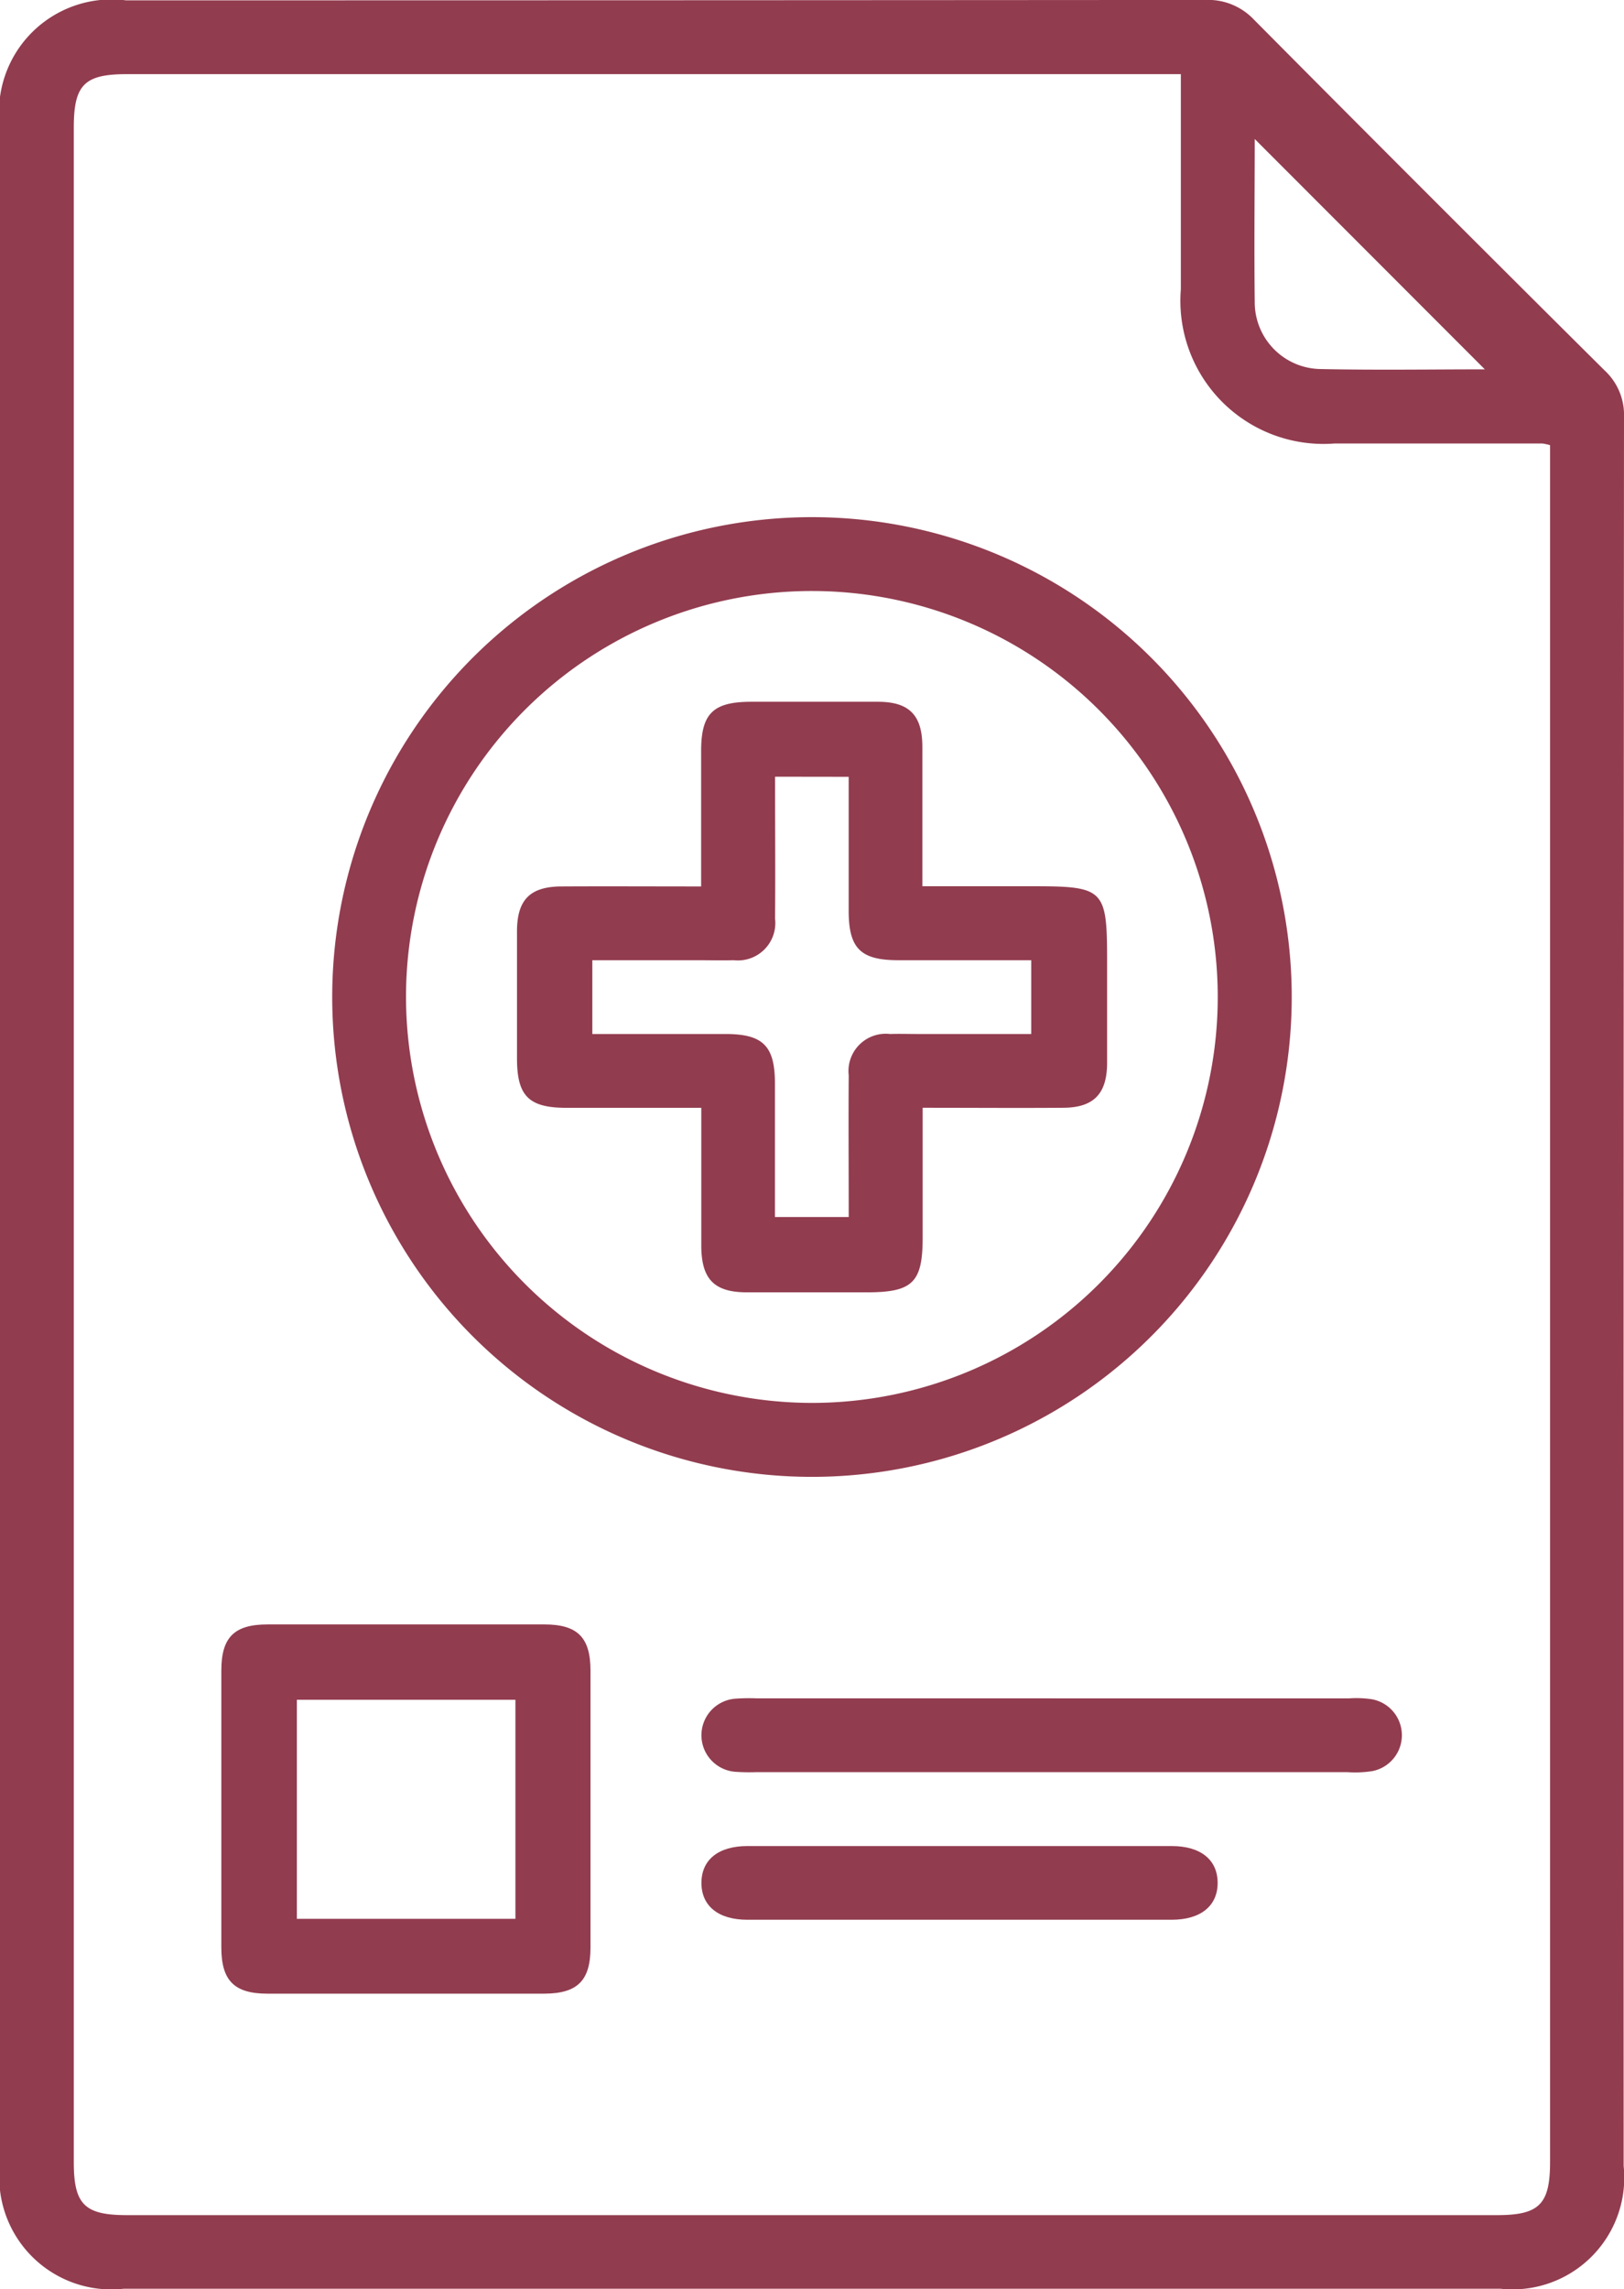
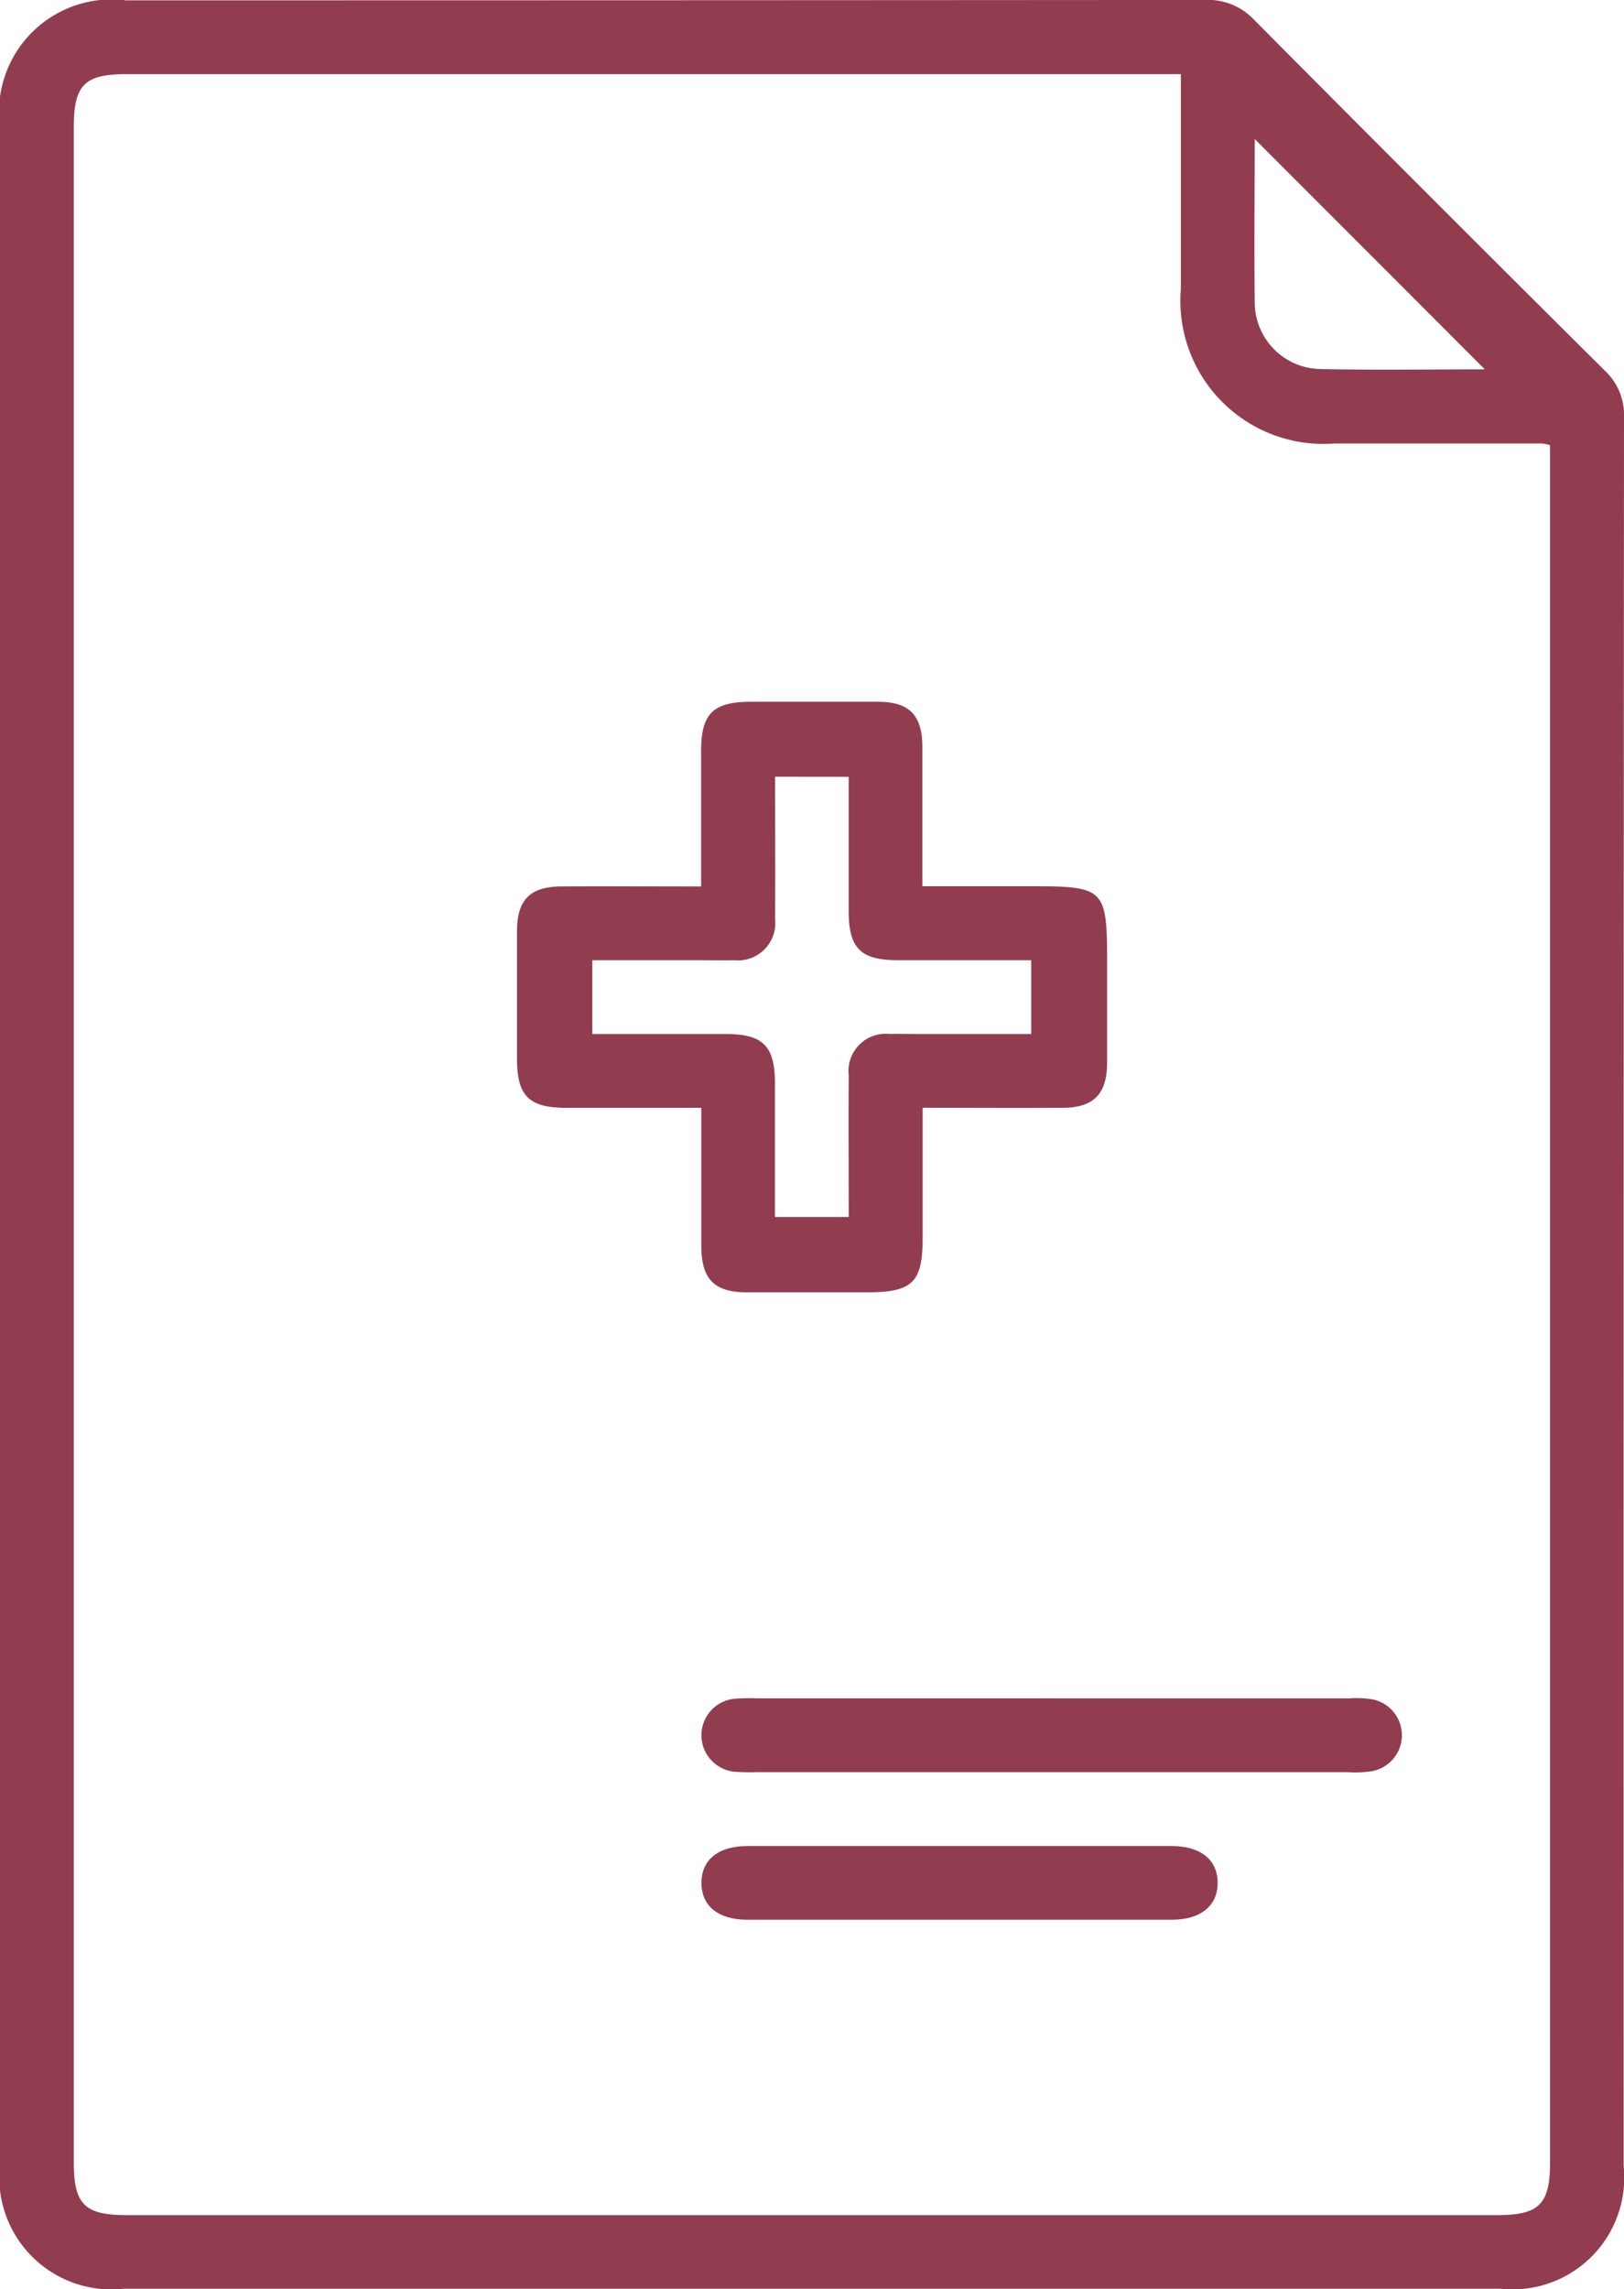
<svg xmlns="http://www.w3.org/2000/svg" id="Group_876" data-name="Group 876" width="32.835" height="46.271" viewBox="0 0 32.835 46.271">
  <defs>
    <clipPath id="clip-path">
      <rect id="Rectangle_294" data-name="Rectangle 294" width="32.835" height="46.271" fill="#923c4f" />
    </clipPath>
  </defs>
  <g id="Group_875" data-name="Group 875" clip-path="url(#clip-path)">
    <path id="Path_7806" data-name="Path 7806" d="M0,23.14Q0,12.856,0,2.573A2.277,2.277,0,0,1,2.546.008Q13.458.008,24.369,0a1.273,1.273,0,0,1,.986.4q3.532,3.557,7.089,7.09a1.224,1.224,0,0,1,.391.944q-.012,17.676-.007,35.351a2.259,2.259,0,0,1-2.489,2.482H2.5A2.266,2.266,0,0,1,0,43.754Q0,33.447,0,23.14M23.875,1.5H2.559c-.853,0-1.067.216-1.067,1.078q0,20.565,0,41.13c0,.855.217,1.071,1.075,1.071h27.7c.855,0,1.073-.218,1.073-1.074q0-17.114,0-34.228V9a1.075,1.075,0,0,0-.155-.034l-4.2,0a2.893,2.893,0,0,1-3.11-3.116c0-1.428,0-2.856,0-4.346m6.15,5.967L25.369,2.811c0,1.03-.013,2.162,0,3.293A1.35,1.35,0,0,0,26.7,7.461c1.145.024,2.29.006,3.329.006" transform="translate(0 -0.001)" fill="#923c4f" />
-     <path id="Path_7807" data-name="Path 7807" d="M53.921,93.674a9.7,9.7,0,1,1,9.7,9.654,9.7,9.7,0,0,1-9.7-9.654m9.731,8.159a8.206,8.206,0,1,0-8.239-8.23,8.215,8.215,0,0,0,8.239,8.23" transform="translate(-47.204 -73.474)" fill="#923c4f" />
-     <path id="Path_7808" data-name="Path 7808" d="M39.66,271.085c-.933,0-1.865,0-2.8,0-.669,0-.931-.263-.932-.932q0-2.8,0-5.6c0-.671.261-.931.931-.932q2.8,0,5.6,0c.67,0,.932.262.933.931q0,2.8,0,5.6c0,.669-.263.93-.932.933-.933,0-1.865,0-2.8,0m2.214-5.941H37.455v4.428h4.419Z" transform="translate(-31.453 -230.784)" fill="#923c4f" />
    <path id="Path_7809" data-name="Path 7809" d="M120.914,275.592h6.015a2.11,2.11,0,0,1,.464.018.739.739,0,0,1,.008,1.452,2.244,2.244,0,0,1-.511.021H114.953a4.05,4.05,0,0,1-.419-.006.741.741,0,0,1-.008-1.479,3.919,3.919,0,0,1,.419-.007h5.968" transform="translate(-99.654 -241.26)" fill="#923c4f" />
    <path id="Path_7810" data-name="Path 7810" d="M119.1,299.569q2.122,0,4.243,0c.588,0,.929.28.929.745s-.343.745-.93.745q-4.29,0-8.579,0c-.588,0-.929-.281-.928-.746s.34-.743.93-.744q2.168,0,4.336,0" transform="translate(-99.653 -262.252)" fill="#923c4f" />
    <path id="Path_7811" data-name="Path 7811" d="M87.574,117.592c0-.944,0-1.84,0-2.737,0-.756.242-.992,1.01-.993.854,0,1.709,0,2.563,0,.635,0,.9.271.9.914,0,.915,0,1.831,0,2.815h2.235c1.435,0,1.5.06,1.5,1.488,0,.7,0,1.4,0,2.1-.006.611-.274.885-.88.89-.93.007-1.859,0-2.849,0,0,.893,0,1.757,0,2.621,0,.911-.2,1.11-1.129,1.11-.808,0-1.616,0-2.423,0-.664,0-.921-.266-.924-.94,0-.913,0-1.826,0-2.79-.935,0-1.83,0-2.726,0-.763,0-1-.239-1-1,0-.855,0-1.709,0-2.564,0-.643.265-.908.9-.911.916-.005,1.833,0,2.826,0m1.492-2.218c0,.983.007,1.927,0,2.872a.756.756,0,0,1-.837.837c-.248.007-.5,0-.745,0H85.374v1.492c.923,0,1.807,0,2.692,0,.76,0,1,.241,1,1,0,.9,0,1.791,0,2.7h1.492c0-.974-.007-1.919,0-2.864a.754.754,0,0,1,.837-.836c.186-.006.372,0,.559,0h2.294v-1.492c-.922,0-1.807,0-2.691,0-.761,0-1-.24-1-1,0-.9,0-1.791,0-2.707Z" transform="translate(-73.398 -99.676)" fill="#923c4f" />
  </g>
</svg>